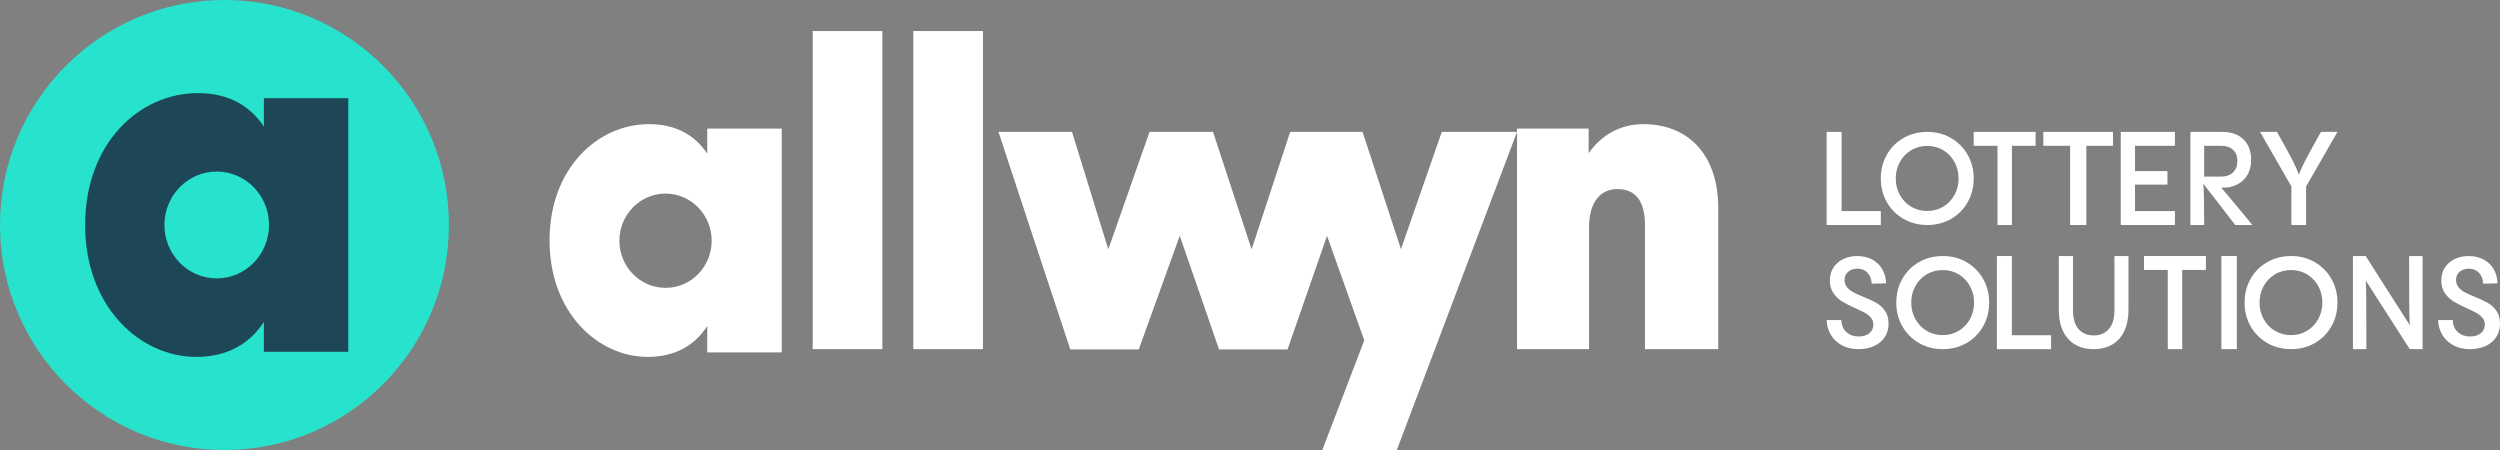
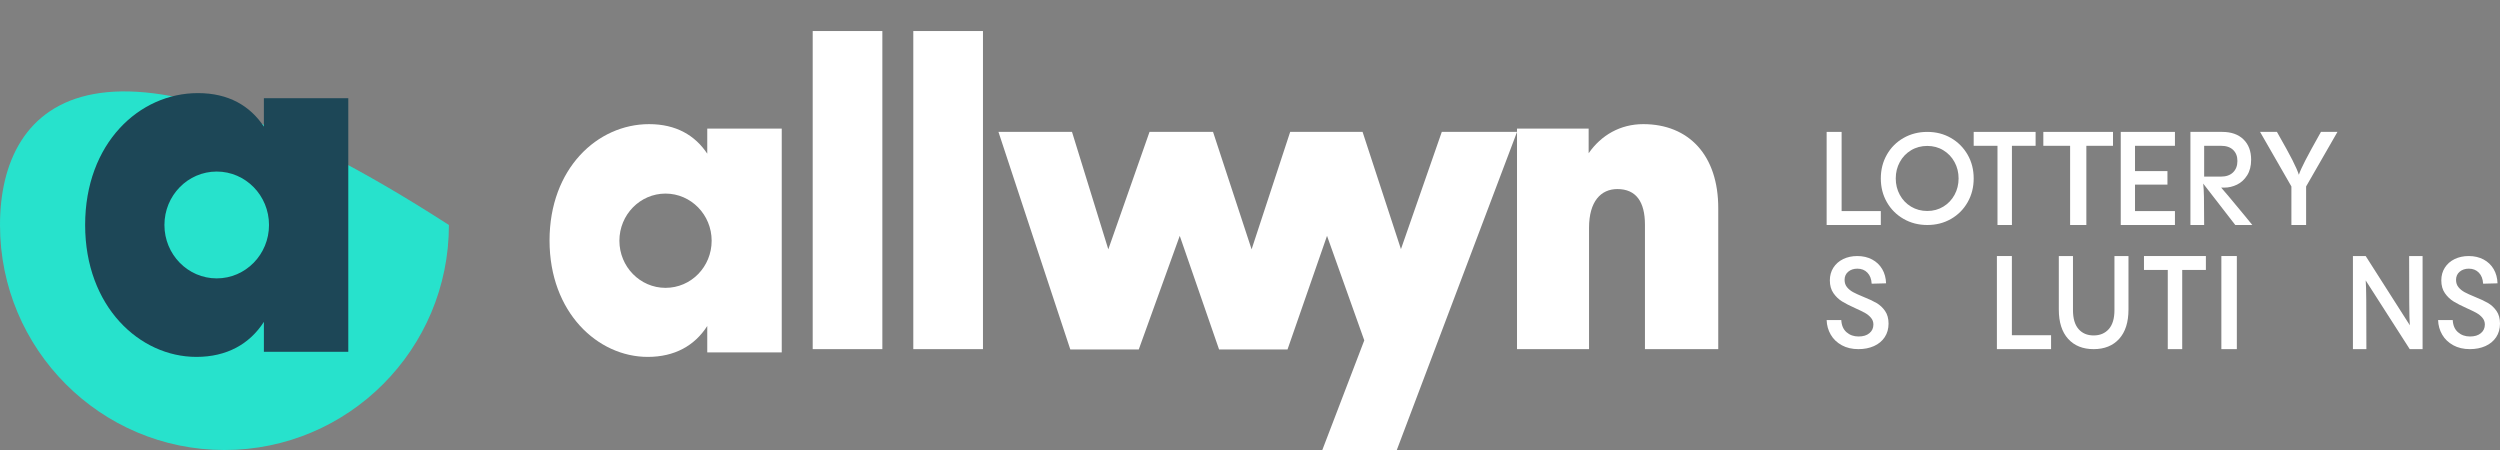
<svg xmlns="http://www.w3.org/2000/svg" width="200" height="36" viewBox="0 0 200 36" fill="none">
  <rect x="0" y="0" width="200" height="36" fill="#808080" stroke="none" />
-   <path d="M17.957 36C27.874 36 35.913 27.941 35.913 18C35.913 8.059 27.874 0 17.957 0C8.039 0 0 8.059 0 18C0 27.941 8.039 36 17.957 36Z" fill="#27E2CC" />
+   <path d="M17.957 36C27.874 36 35.913 27.941 35.913 18C8.039 0 0 8.059 0 18C0 27.941 8.039 36 17.957 36Z" fill="#27E2CC" />
  <path d="M17.337 22.271C15.027 22.271 13.154 20.358 13.154 17.998C13.154 15.639 15.027 13.724 17.337 13.724C19.647 13.724 21.521 15.637 21.521 17.998C21.521 20.36 19.648 22.271 17.337 22.271ZM21.111 10.126C19.999 8.463 18.29 7.448 15.828 7.448C11.14 7.448 6.811 11.466 6.811 18C6.811 24.535 11.18 28.552 15.709 28.552C18.132 28.552 19.959 27.537 21.111 25.751V28.146H27.863V7.854H21.111V10.127V10.126Z" fill="#1D4757" />
  <path d="M53.242 23.028C51.206 23.028 49.552 21.338 49.552 19.258C49.552 17.177 51.206 15.487 53.242 15.487C55.278 15.487 56.932 17.177 56.932 19.258C56.932 21.338 55.294 23.028 53.242 23.028ZM56.581 12.294C55.6 10.823 54.085 9.931 51.926 9.931C47.792 9.931 43.963 13.483 43.963 19.241C43.963 25 47.822 28.552 51.819 28.552C53.963 28.552 55.57 27.66 56.581 26.079V28.192H62.539V10.29H56.581V12.293V12.294Z" fill="white" />
  <path d="M70.588 2.483H65.016V27.931H70.588V2.483Z" fill="white" />
  <path d="M78.637 2.483H73.064V27.931H78.637V2.483Z" fill="white" />
  <path d="M131.461 9.931C129.625 9.931 128.099 10.81 127.092 12.258V10.286H121.361V27.931H127.123V18.222C127.123 16.111 128.072 15.125 129.389 15.125C130.885 15.125 131.596 16.142 131.596 17.976V27.931H137.46V16.681C137.476 12.412 135.091 9.931 131.462 9.931" fill="white" />
  <path d="M115.343 10.552L112.076 19.931L109.006 10.552H103.214L100.128 19.947L97.043 10.552H91.962L88.664 19.947L85.76 10.552H79.877L82.629 18.898L85.625 27.958H91.1L94.38 18.867L97.526 27.958H103.001L106.162 18.867L109.142 27.229L105.785 36H111.744L121.363 10.552H115.343Z" fill="white" />
  <path d="M146.132 10.552H147.329V16.887H150.465V18H146.131V10.552H146.132Z" fill="white" />
  <path d="M152.283 17.511C151.716 17.184 151.272 16.739 150.949 16.174C150.626 15.61 150.465 14.977 150.465 14.276C150.465 13.575 150.626 12.941 150.949 12.373C151.272 11.805 151.716 11.361 152.283 11.037C152.85 10.714 153.484 10.552 154.184 10.552C154.885 10.552 155.517 10.714 156.081 11.041C156.644 11.368 157.087 11.814 157.411 12.378C157.734 12.942 157.895 13.575 157.895 14.276C157.895 14.977 157.734 15.611 157.411 16.178C157.088 16.747 156.645 17.191 156.081 17.515C155.517 17.839 154.886 18 154.184 18C153.482 18 152.85 17.837 152.283 17.511ZM155.466 16.531C155.847 16.299 156.147 15.985 156.363 15.587C156.58 15.188 156.687 14.752 156.687 14.276C156.687 13.8 156.58 13.362 156.363 12.965C156.147 12.566 155.847 12.253 155.466 12.021C155.086 11.789 154.657 11.674 154.183 11.674C153.709 11.674 153.269 11.789 152.885 12.021C152.5 12.253 152.2 12.566 151.984 12.965C151.767 13.364 151.66 13.8 151.66 14.276C151.66 14.752 151.767 15.19 151.984 15.587C152.2 15.985 152.501 16.299 152.885 16.531C153.27 16.762 153.702 16.878 154.183 16.878C154.664 16.878 155.084 16.762 155.466 16.531Z" fill="white" />
  <path d="M159.799 11.664H157.895V10.552H162.848V11.664H160.954V18H159.799V11.664Z" fill="white" />
  <path d="M165.609 11.664H163.467V10.552H169.04V11.664H166.908V18H165.609V11.664Z" fill="white" />
  <path d="M169.66 10.552H173.995V11.664H170.801V13.688H173.396V14.769H170.801V16.887H173.995V18H169.66V10.552Z" fill="white" />
  <path d="M175.232 10.552H177.78C178.5 10.552 179.065 10.752 179.475 11.149C179.885 11.547 180.091 12.091 180.091 12.776C180.091 13.273 179.986 13.688 179.773 14.024C179.562 14.36 179.292 14.609 178.964 14.769C178.635 14.93 178.292 15.01 177.931 15.01H177.695C177.871 15.199 178.493 15.94 179.561 17.234L180.186 18H178.822L176.256 14.686C176.288 14.952 176.308 15.315 176.317 15.776C176.327 16.238 176.332 16.979 176.332 18H175.234V10.552H175.232ZM177.685 14.128C178.095 14.128 178.416 14.014 178.647 13.788C178.877 13.56 178.993 13.258 178.993 12.881C178.993 12.503 178.879 12.215 178.652 11.994C178.425 11.774 178.103 11.664 177.686 11.664H176.332V14.129H177.686L177.685 14.128Z" fill="white" />
  <path d="M183.407 12.834C183.654 13.321 183.82 13.702 183.909 13.982C183.997 13.716 184.168 13.337 184.422 12.844C184.675 12.351 185.094 11.586 185.676 10.552H186.997L184.489 14.916V18H183.312V14.916L180.805 10.552H182.155C182.744 11.588 183.162 12.348 183.409 12.834H183.407Z" fill="white" />
  <path d="M147.342 27.617C146.961 27.41 146.667 27.129 146.461 26.775C146.254 26.421 146.145 26.03 146.131 25.603H147.303C147.322 26.024 147.463 26.349 147.721 26.577C147.981 26.804 148.3 26.919 148.681 26.919C149.061 26.919 149.339 26.831 149.553 26.654C149.767 26.478 149.872 26.246 149.872 25.961C149.872 25.757 149.808 25.578 149.68 25.426C149.553 25.273 149.394 25.144 149.208 25.038C149.021 24.933 148.76 24.805 148.425 24.656C147.985 24.459 147.632 24.279 147.367 24.115C147.102 23.952 146.871 23.732 146.678 23.457C146.485 23.182 146.388 22.84 146.388 22.431C146.388 22.05 146.481 21.712 146.668 21.417C146.856 21.12 147.117 20.891 147.452 20.727C147.786 20.565 148.164 20.483 148.583 20.483C149.029 20.483 149.425 20.575 149.769 20.758C150.114 20.942 150.383 21.198 150.576 21.527C150.769 21.857 150.873 22.237 150.886 22.666L149.733 22.696C149.714 22.322 149.6 22.028 149.393 21.814C149.186 21.599 148.918 21.493 148.59 21.493C148.294 21.493 148.05 21.575 147.857 21.738C147.664 21.9 147.567 22.119 147.567 22.391C147.567 22.622 147.632 22.818 147.764 22.978C147.895 23.138 148.06 23.27 148.257 23.377C148.454 23.482 148.726 23.607 149.075 23.749C149.501 23.919 149.85 24.083 150.119 24.238C150.389 24.395 150.616 24.607 150.804 24.876C150.991 25.145 151.084 25.483 151.084 25.89C151.084 26.298 150.982 26.668 150.775 26.977C150.568 27.286 150.283 27.522 149.918 27.686C149.554 27.849 149.139 27.931 148.672 27.931C148.167 27.931 147.724 27.827 147.343 27.62L147.342 27.617Z" fill="white" />
-   <path d="M153.521 27.442C152.955 27.115 152.51 26.67 152.187 26.105C151.864 25.541 151.703 24.908 151.703 24.207C151.703 23.506 151.864 22.871 152.187 22.304C152.51 21.736 152.955 21.291 153.521 20.968C154.088 20.645 154.722 20.483 155.423 20.483C156.123 20.483 156.756 20.645 157.319 20.972C157.882 21.299 158.325 21.745 158.649 22.309C158.972 22.873 159.133 23.506 159.133 24.207C159.133 24.908 158.972 25.542 158.649 26.109C158.327 26.678 157.883 27.122 157.319 27.446C156.756 27.77 156.125 27.931 155.423 27.931C154.721 27.931 154.088 27.768 153.521 27.442ZM156.706 26.462C157.087 26.23 157.386 25.916 157.603 25.518C157.819 25.119 157.927 24.683 157.927 24.207C157.927 23.73 157.819 23.293 157.603 22.896C157.386 22.497 157.087 22.184 156.706 21.952C156.325 21.72 155.896 21.605 155.423 21.605C154.949 21.605 154.508 21.72 154.125 21.952C153.739 22.184 153.44 22.497 153.223 22.896C153.007 23.294 152.899 23.73 152.899 24.207C152.899 24.683 153.007 25.121 153.223 25.518C153.44 25.916 153.741 26.23 154.125 26.462C154.51 26.693 154.942 26.808 155.423 26.808C155.904 26.808 156.324 26.693 156.706 26.462Z" fill="white" />
  <path d="M159.753 20.483H160.95V26.818H164.086V27.931H159.752V20.483H159.753Z" fill="white" />
  <path d="M165.45 27.108C164.953 26.559 164.705 25.779 164.705 24.765V20.483H165.838V24.807C165.838 25.477 165.986 25.982 166.282 26.323C166.579 26.665 166.982 26.835 167.491 26.835C168 26.835 168.406 26.665 168.706 26.323C169.006 25.982 169.156 25.477 169.156 24.807V20.483H170.278V24.765C170.278 25.779 170.029 26.559 169.533 27.108C169.036 27.657 168.355 27.931 167.491 27.931C166.628 27.931 165.947 27.657 165.45 27.108Z" fill="white" />
  <path d="M173.422 21.595H171.518V20.483H176.471V21.595H174.577V27.931H173.422V21.595Z" fill="white" />
  <path d="M177.709 20.483H178.947V27.931H177.709V20.483Z" fill="white" />
-   <path d="M181.385 27.442C180.818 27.115 180.373 26.67 180.05 26.105C179.728 25.541 179.566 24.908 179.566 24.207C179.566 23.506 179.728 22.871 180.05 22.304C180.373 21.736 180.818 21.291 181.385 20.968C181.952 20.645 182.585 20.483 183.286 20.483C183.987 20.483 184.619 20.645 185.183 20.972C185.745 21.299 186.189 21.745 186.513 22.309C186.835 22.873 186.997 23.506 186.997 24.207C186.997 24.908 186.835 25.542 186.513 26.109C186.19 26.678 185.747 27.122 185.183 27.446C184.619 27.77 183.988 27.931 183.286 27.931C182.584 27.931 181.952 27.768 181.385 27.442ZM184.569 26.462C184.95 26.23 185.25 25.916 185.466 25.518C185.683 25.119 185.79 24.683 185.79 24.207C185.79 23.73 185.683 23.293 185.466 22.896C185.25 22.497 184.95 22.184 184.569 21.952C184.189 21.72 183.76 21.605 183.286 21.605C182.812 21.605 182.372 21.72 181.988 21.952C181.603 22.184 181.303 22.497 181.087 22.896C180.87 23.294 180.763 23.73 180.763 24.207C180.763 24.683 180.87 25.121 181.087 25.518C181.303 25.916 181.604 26.23 181.988 26.462C182.373 26.693 182.805 26.808 183.286 26.808C183.767 26.808 184.187 26.693 184.569 26.462Z" fill="white" />
  <path d="M188.234 20.483H189.255L192.787 26.022C192.762 25.75 192.746 25.149 192.74 24.223C192.734 23.297 192.731 22.05 192.731 20.483H193.807V27.931H192.778L189.255 22.434C189.28 22.721 189.296 23.236 189.301 23.982C189.308 24.726 189.311 26.043 189.311 27.931H188.234V20.483Z" fill="white" />
  <path d="M196.258 27.617C195.877 27.41 195.583 27.129 195.377 26.775C195.17 26.421 195.061 26.03 195.047 25.603H196.219C196.238 26.024 196.379 26.349 196.637 26.577C196.897 26.804 197.216 26.919 197.597 26.919C197.977 26.919 198.255 26.831 198.469 26.654C198.683 26.478 198.788 26.246 198.788 25.961C198.788 25.757 198.724 25.578 198.596 25.426C198.469 25.273 198.31 25.144 198.124 25.038C197.937 24.933 197.676 24.805 197.341 24.656C196.901 24.459 196.548 24.279 196.283 24.115C196.018 23.952 195.787 23.732 195.594 23.457C195.401 23.182 195.304 22.84 195.304 22.431C195.304 22.05 195.397 21.712 195.584 21.417C195.772 21.12 196.033 20.891 196.368 20.727C196.702 20.565 197.08 20.483 197.499 20.483C197.945 20.483 198.341 20.575 198.685 20.758C199.03 20.942 199.299 21.198 199.492 21.527C199.685 21.857 199.789 22.237 199.802 22.666L198.649 22.696C198.63 22.322 198.516 22.028 198.309 21.814C198.102 21.599 197.834 21.493 197.506 21.493C197.211 21.493 196.966 21.575 196.773 21.738C196.58 21.9 196.483 22.119 196.483 22.391C196.483 22.622 196.548 22.818 196.68 22.978C196.811 23.138 196.976 23.27 197.173 23.377C197.37 23.482 197.642 23.607 197.991 23.749C198.417 23.919 198.766 24.083 199.035 24.238C199.305 24.395 199.532 24.607 199.72 24.876C199.907 25.145 200 25.483 200 25.89C200 26.298 199.898 26.668 199.691 26.977C199.484 27.286 199.199 27.522 198.834 27.686C198.47 27.849 198.055 27.931 197.588 27.931C197.083 27.931 196.64 27.827 196.259 27.62L196.258 27.617Z" fill="white" />
</svg>